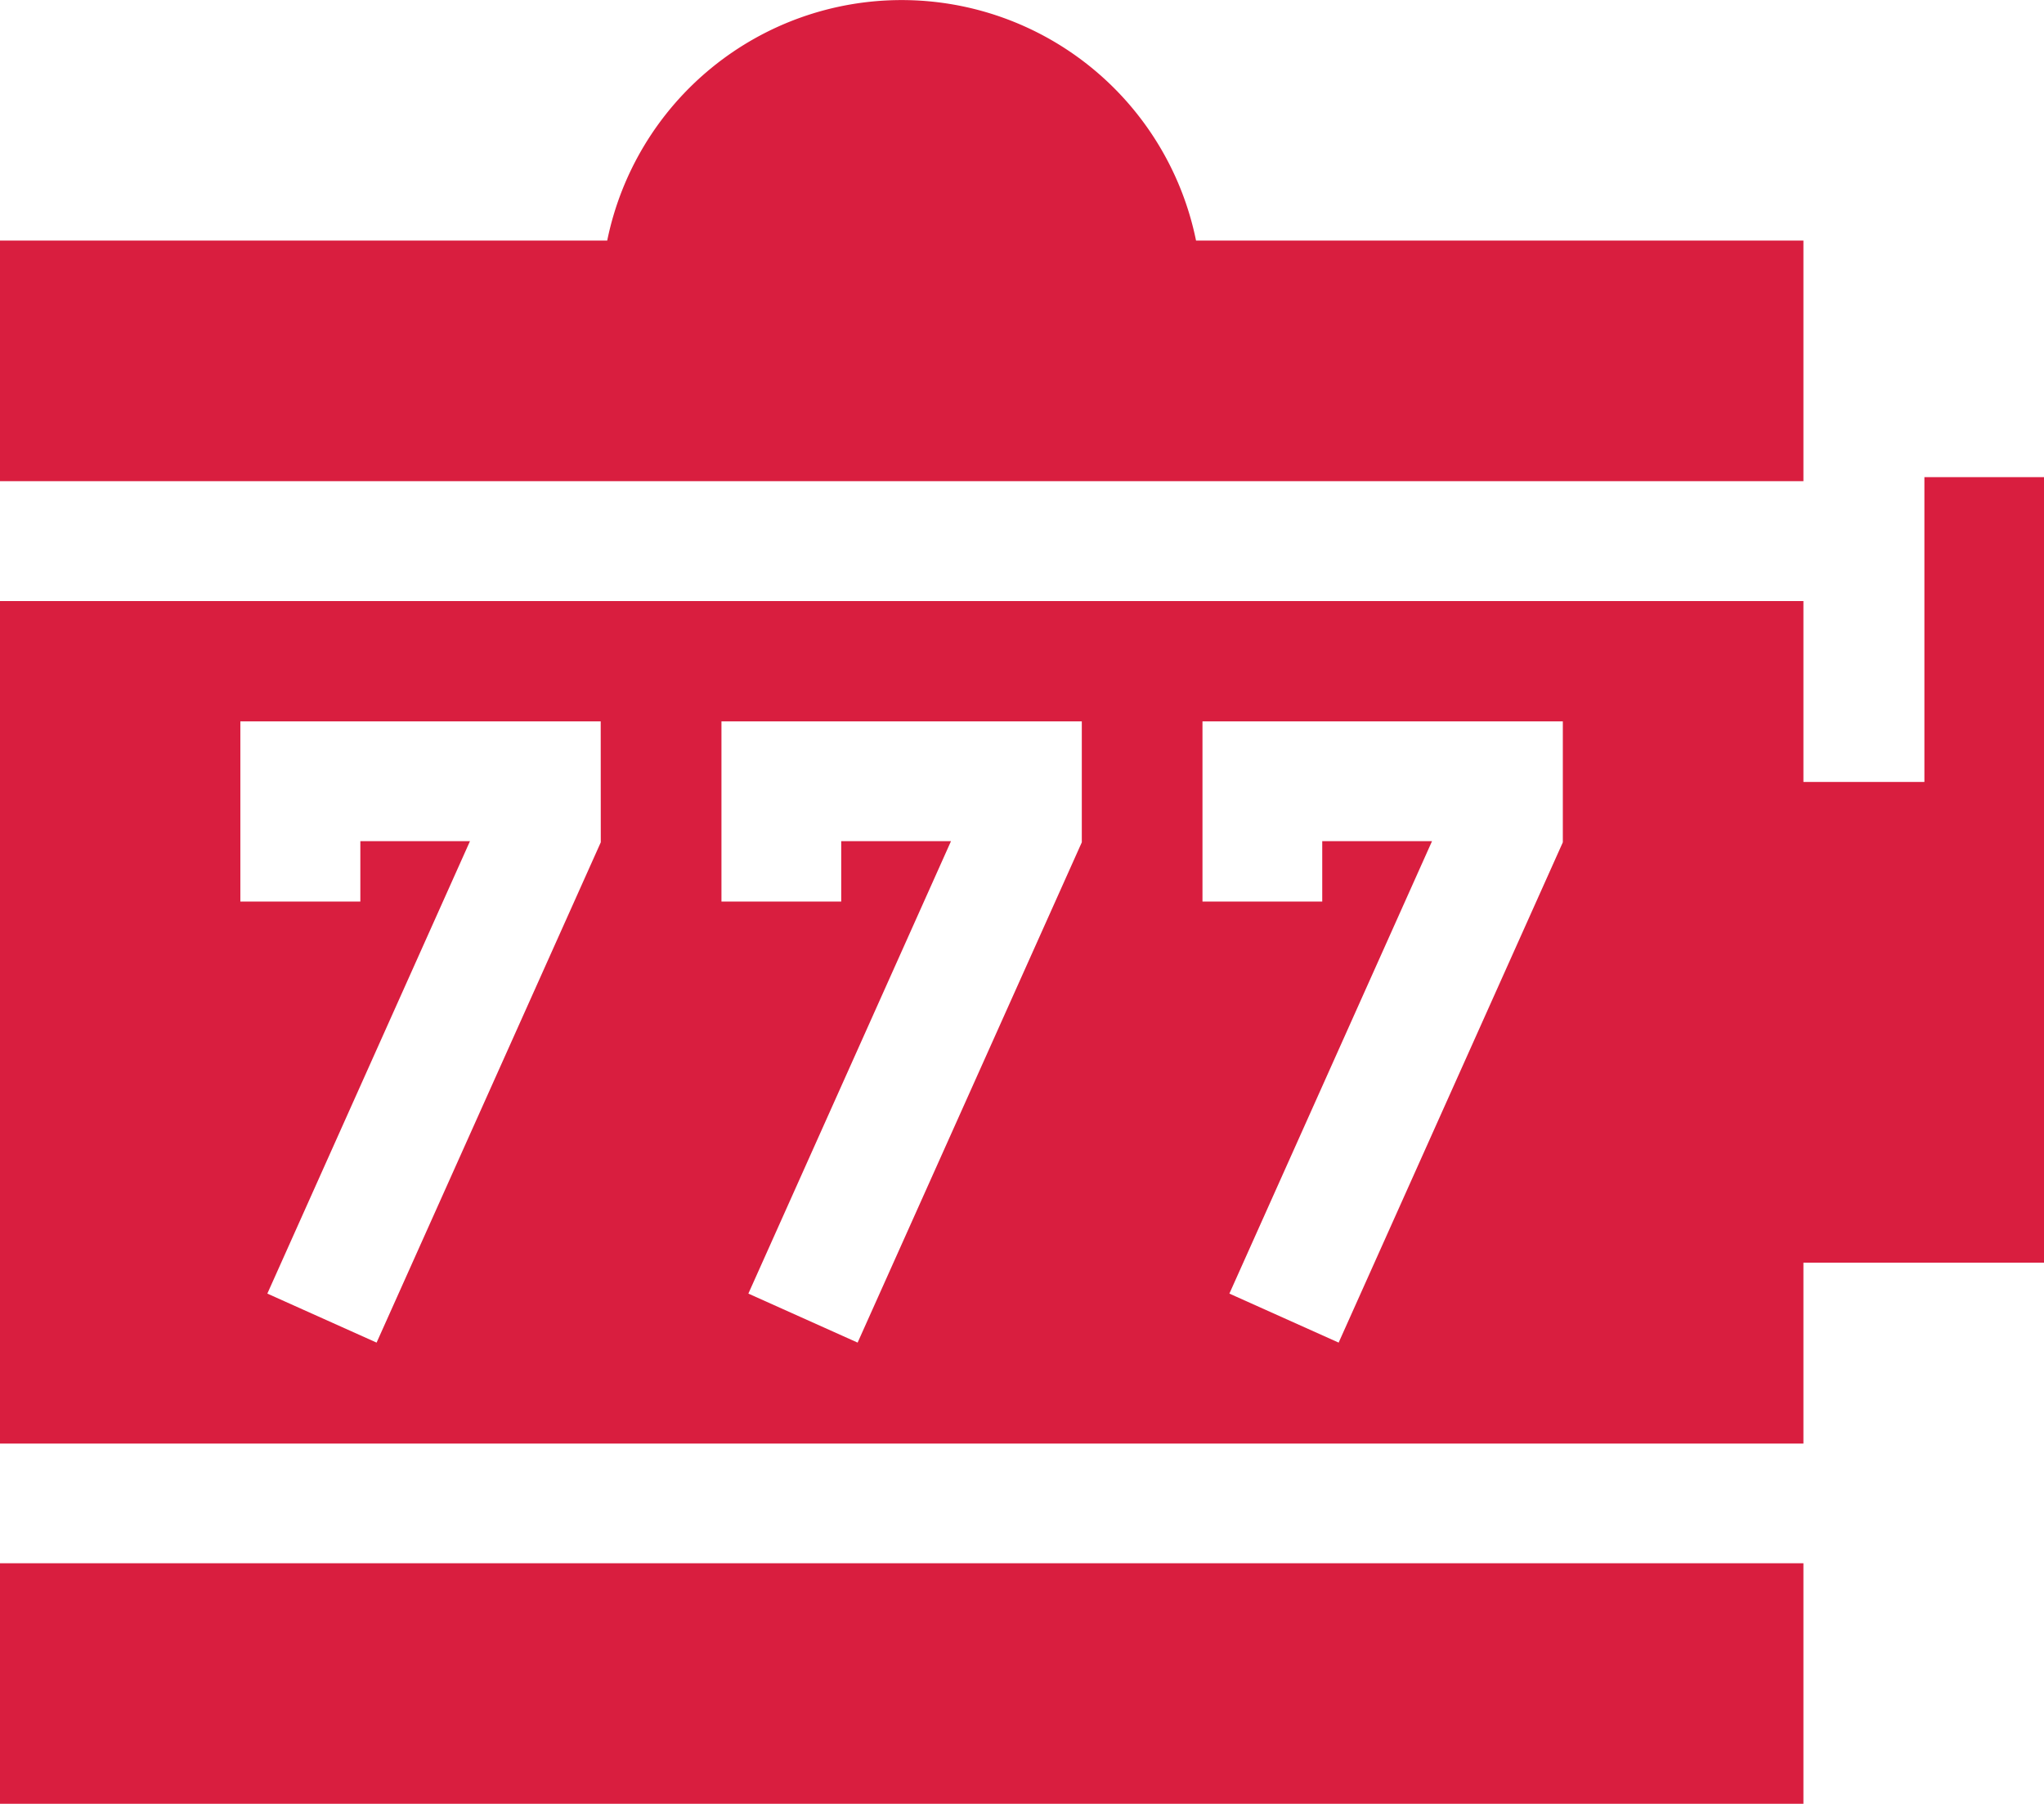
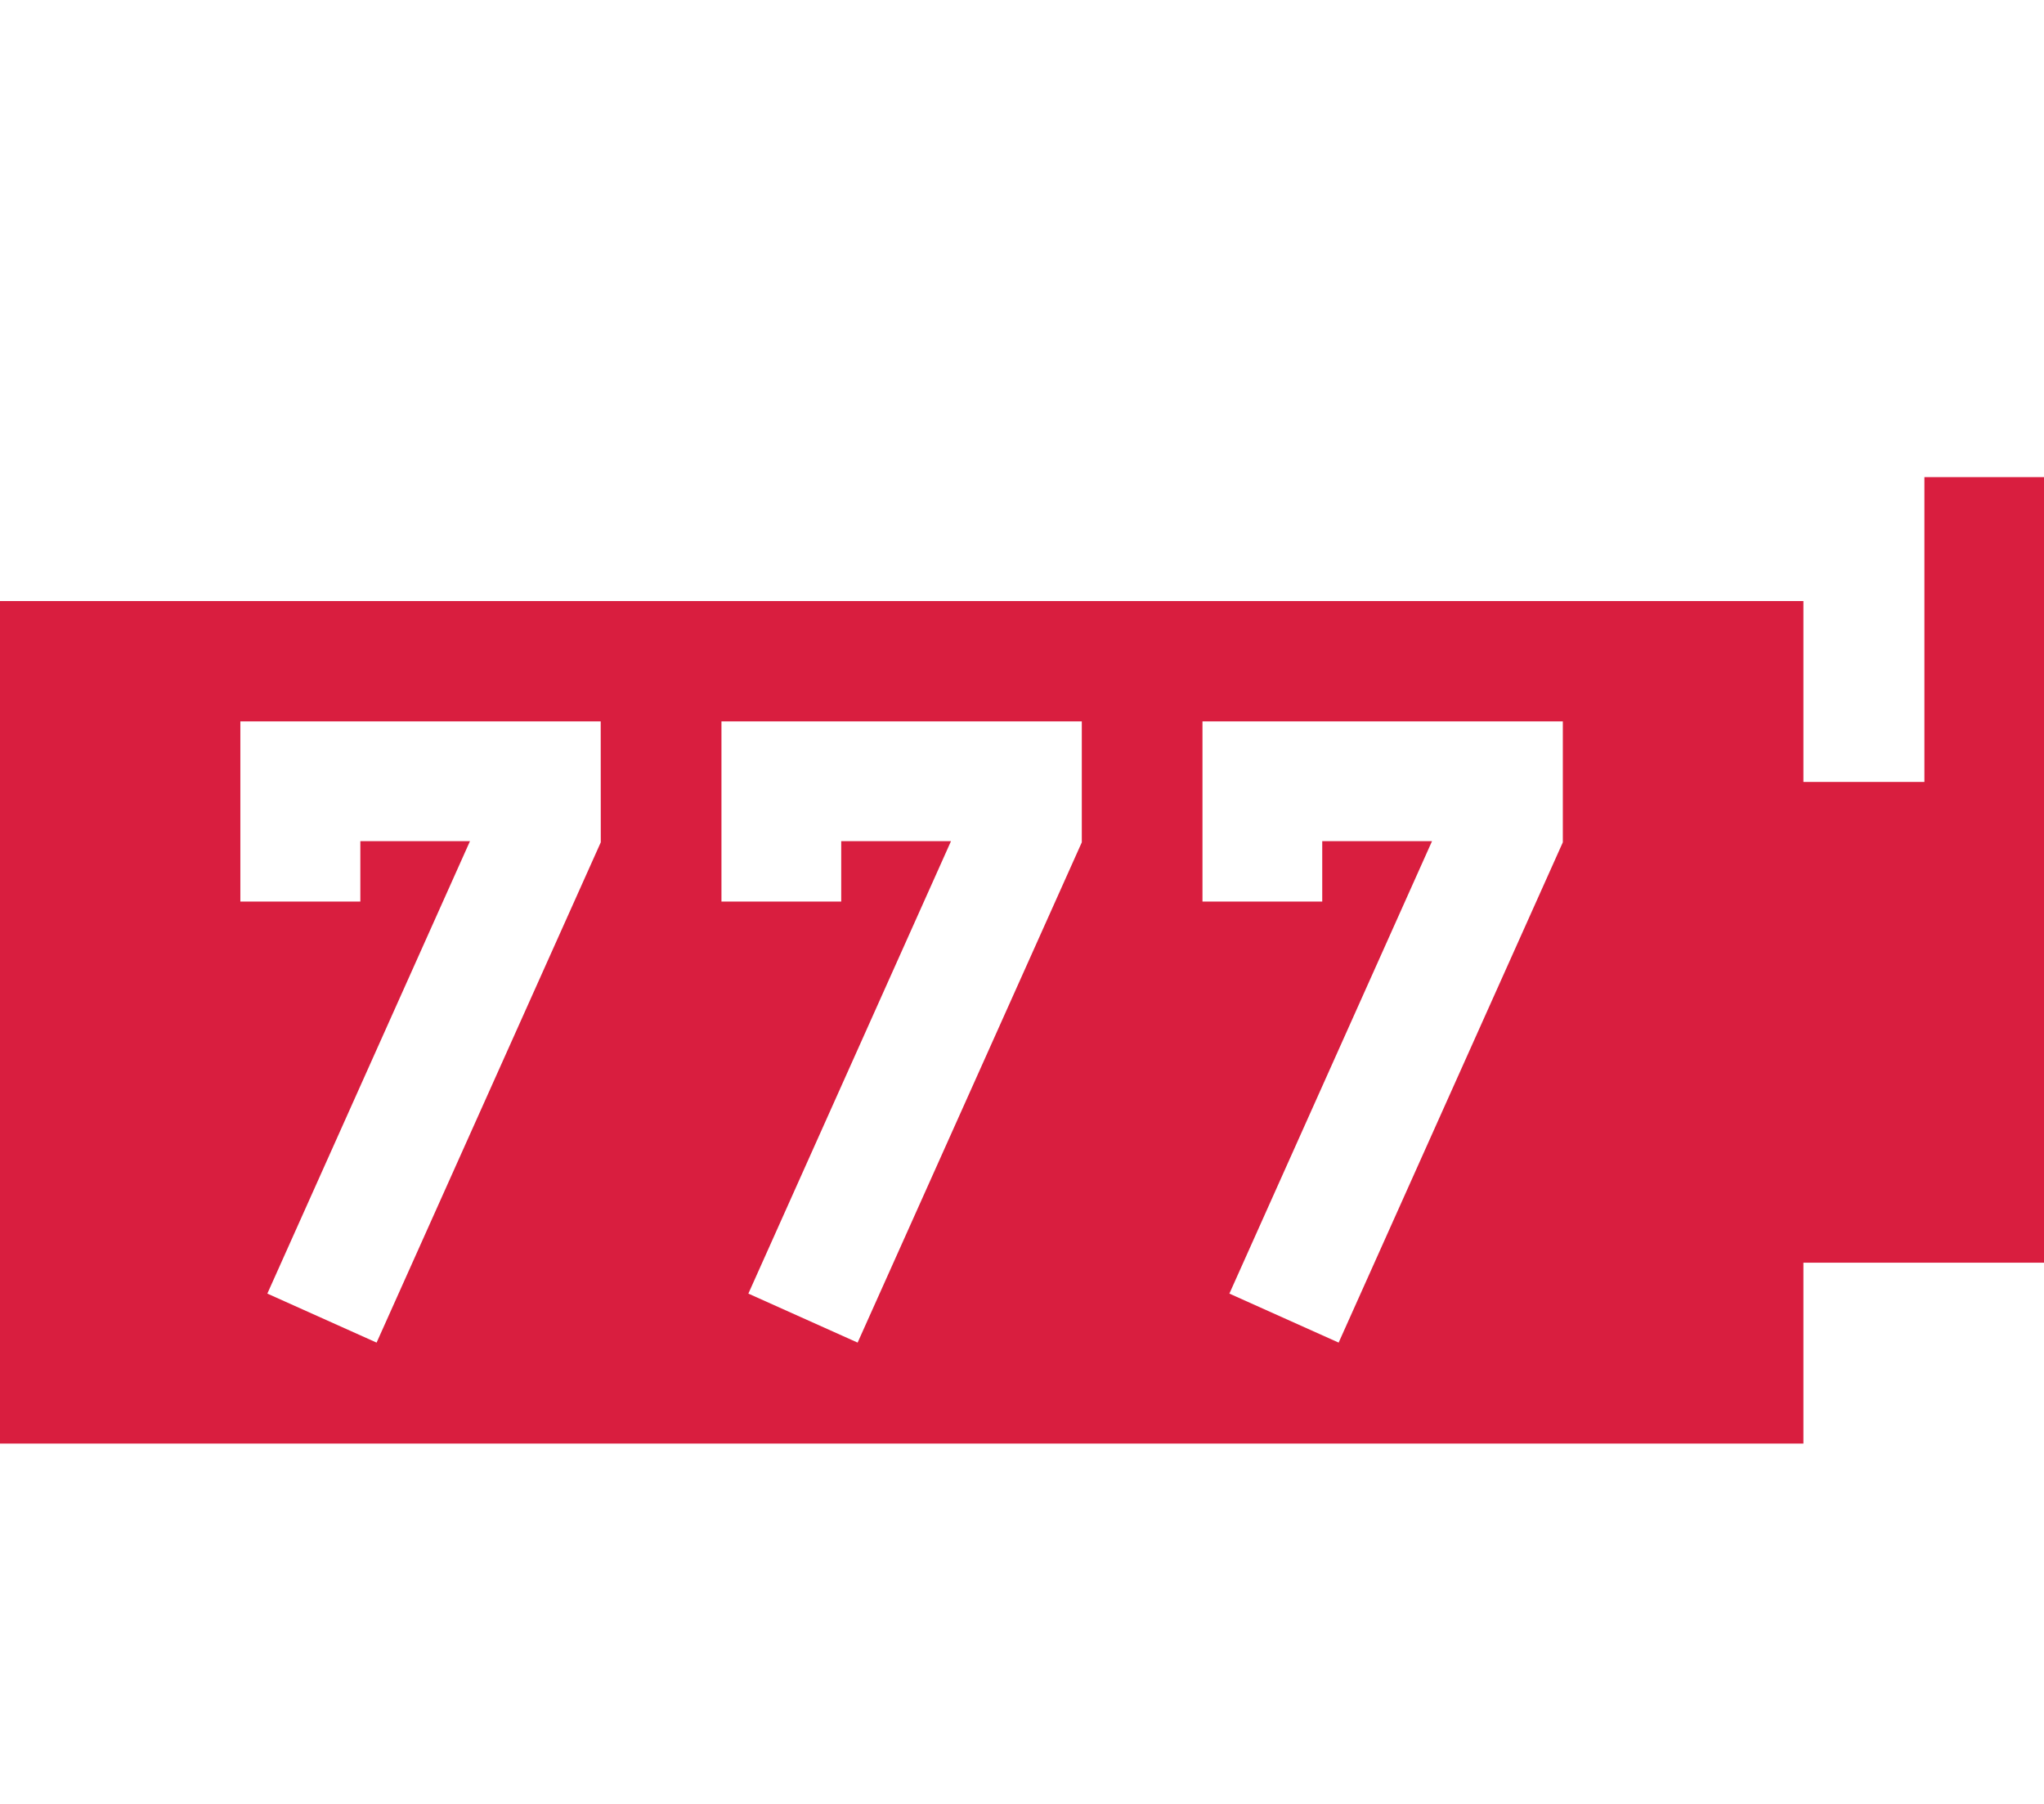
<svg xmlns="http://www.w3.org/2000/svg" width="26.66" height="23.522" viewBox="0 0 26.66 23.522">
  <g id="Play_Free" transform="translate(0 -30.125)">
-     <path id="Path_19040" data-name="Path 19040" d="M0,421.625H23.522v3.137H0Z" transform="translate(0 -371.115)" fill="#d91e3f" />
-     <path id="Path_19041" data-name="Path 19041" d="M23.522,36.4V33.262H15.6a3.919,3.919,0,0,0-7.68,0H0V36.4Z" fill="#d91e3f" />
    <path id="Path_19042" data-name="Path 19042" d="M25.1,149.625V153.6H23.522v-2.359H0v10.987H23.522v-2.359H26.66V149.625H25.1ZM7.836,154.387l-2.924,6.524-1.425-.639,2.643-5.9H4.7v.788H3.135v-2.35h4.7Zm6.274,0-2.924,6.524-1.425-.639,2.643-5.9H10.972v.788H9.41v-2.35h4.7Zm6.274,0-2.924,6.524-1.425-.639,2.643-5.9H17.246v.788H15.684v-2.35h4.7Z" transform="translate(0 -113.278)" fill="#d91e3f" />
  </g>
</svg>